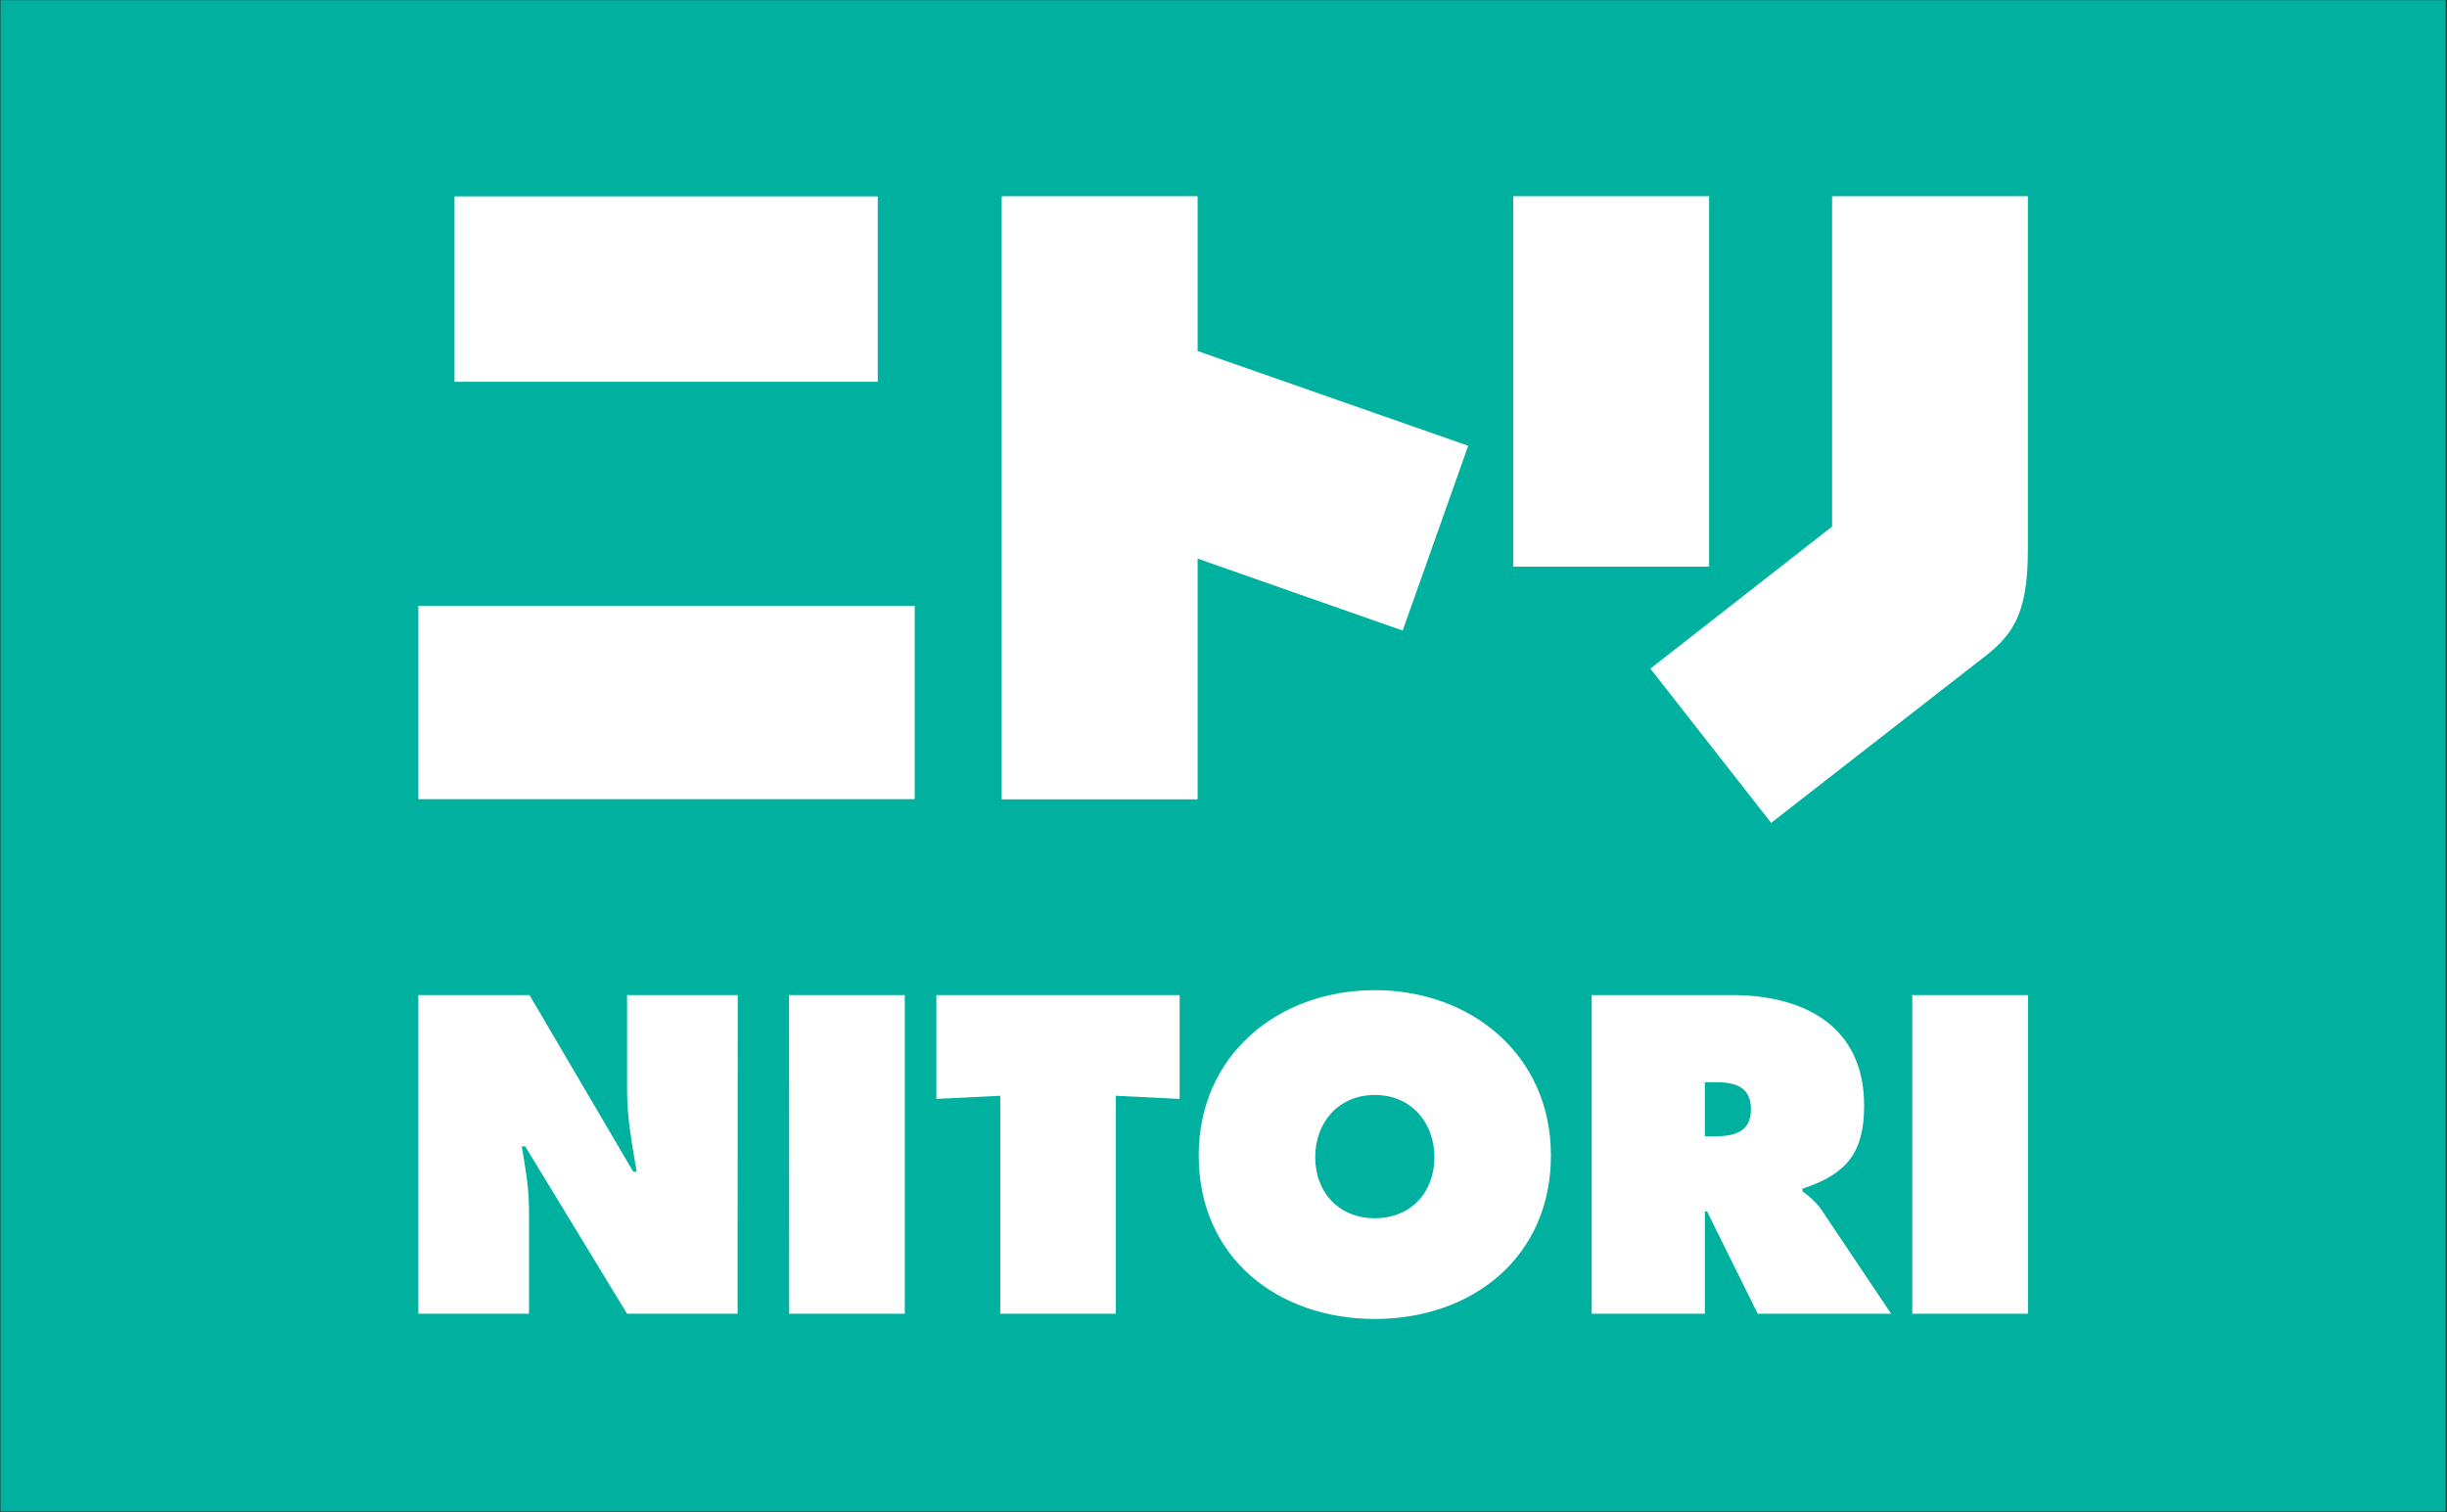
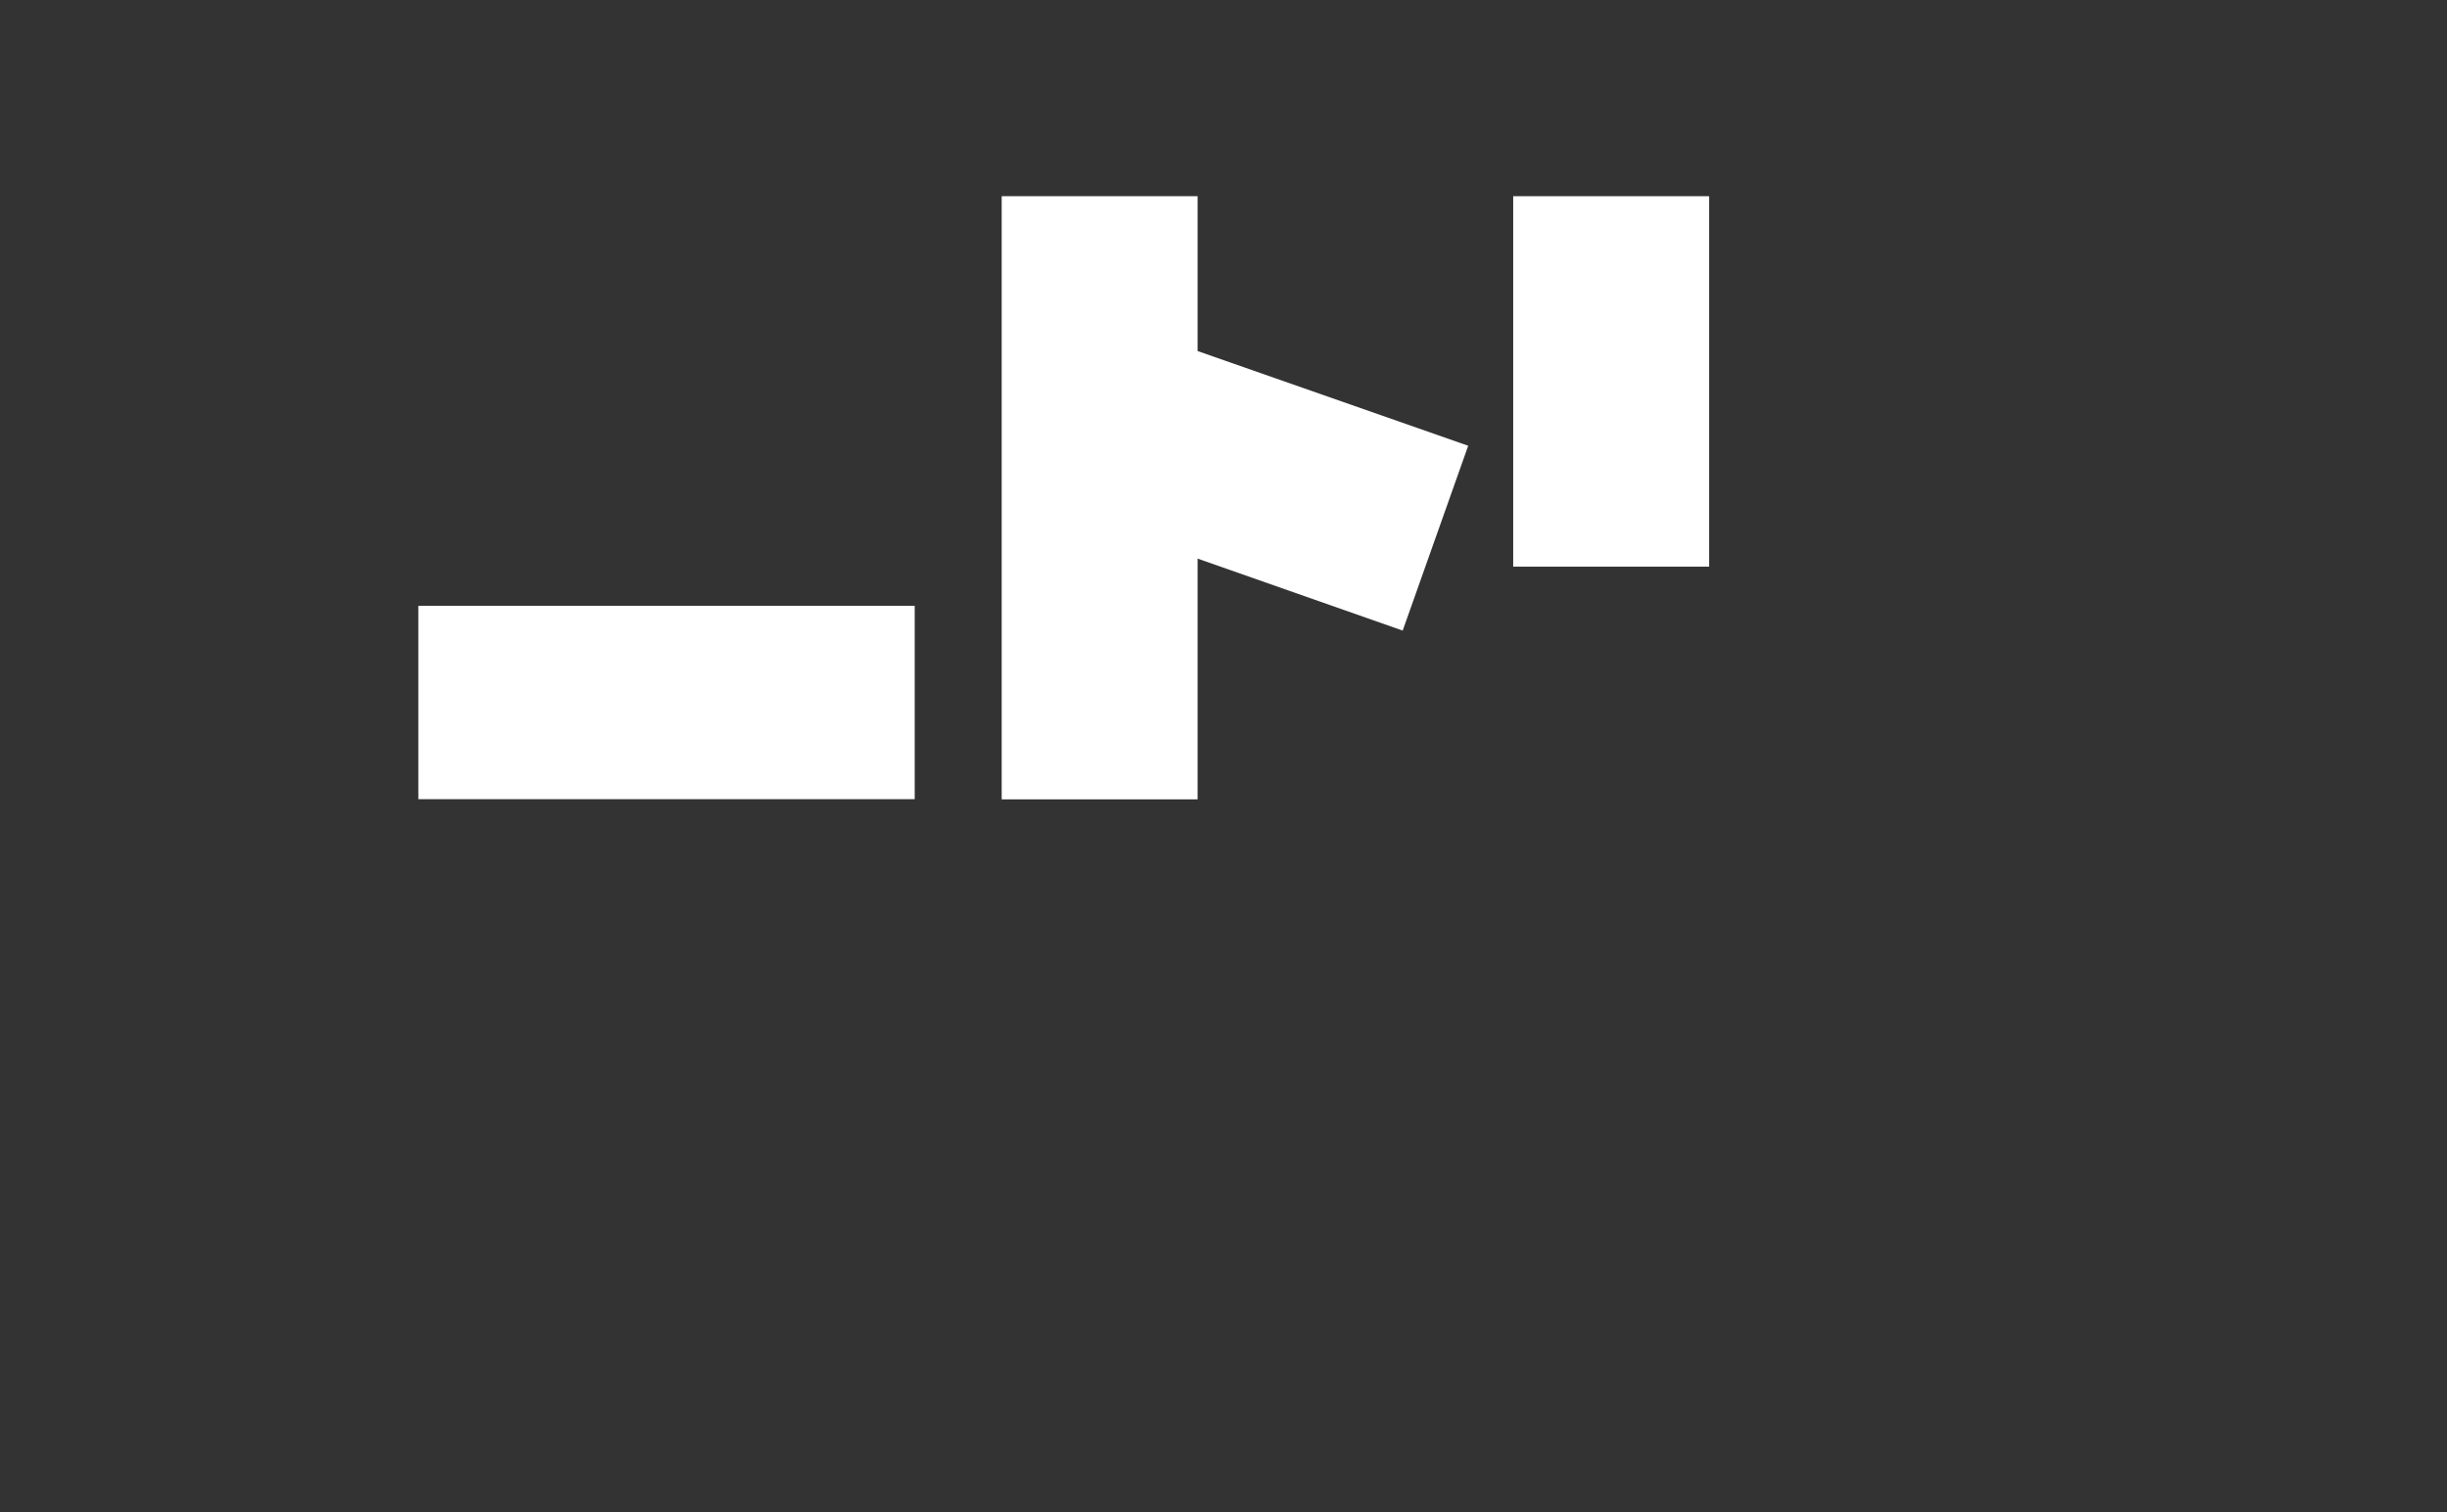
<svg xmlns="http://www.w3.org/2000/svg" version="1.2" viewBox="0 0 1550 958" width="1550" height="958">
  <rect x="0" y="0" width="1550" height="958" fill="#333333" stroke="none" />
  <style>.a{fill:#00b1a0}.b{fill:#fff}</style>
-   <path fill-rule="evenodd" class="a" d="m1549.2 0.1v957.5h-1548.9v-957.5z" />
-   <path fill-rule="evenodd" class="b" d="m265 630.4h70.4l65.7 111.9h2.2c-2.9-16.9-6.1-34.2-6.1-51.3v-60.6h70.1l-0.1 201.9h-70l-64.5-106h-2.2c2.4 13.9 4.6 27 4.6 40.5v65.5h-70.1zm234.8 0h73.3v201.9h-73.2zm93.3 0h154.1v65.8l-40.4-2v138.1h-73.2v-138.1l-40.5 2z" />
-   <path fill-rule="evenodd" class="b" d="m982.4 732c0 64.7-50.1 103.6-111.5 103.6-61.6 0-111.6-38.9-111.6-103.6 0-63.5 50.2-104.7 111.6-104.7 61.1 0 111.5 41.2 111.5 104.7zm-149.3 1c0 23 15.5 38.8 37.8 38.8 22.2 0 37.7-15.8 37.7-38.8 0-21.5-14.5-39.3-37.7-39.3-23.4 0-37.8 17.8-37.8 39.3zm175.1-102.6h88.7c45.4 0 83.9 19.3 83.9 70.1 0 30.6-11.8 43.5-39.1 52.6v1.6c3.8 2.9 8.3 6.2 12.3 12.1l43.9 65.5h-84.5l-32.1-64.8h-1.4v64.8h-71.7zm71.7 89.5h5.1c12.1 0.1 24.1-1.9 24.1-16.9 0-15.4-10.9-17.4-23.5-17.4h-5.7zm204.7-89.5v201.9h-73.3v-201.9zm-728.6-506v117.5h-268.1v-117.5z" />
  <path fill-rule="evenodd" class="b" d="m579.4 383.8v122.5h-314.4v-122.5zm503.2-259.5v234.7h-124.1v-234.7z" />
  <path class="b" d="m930 282.4l-171.4-60v-98.1h-124.1v382.1h124.1v-152.5l129.9 45.6z" />
-   <path class="b" d="m1284.5 334.2v-209.9h-124v209.3l-115.1 90 76.5 97.7 132-102.8c19.8-14.9 30.6-27.3 30.6-69.6z" />
</svg>